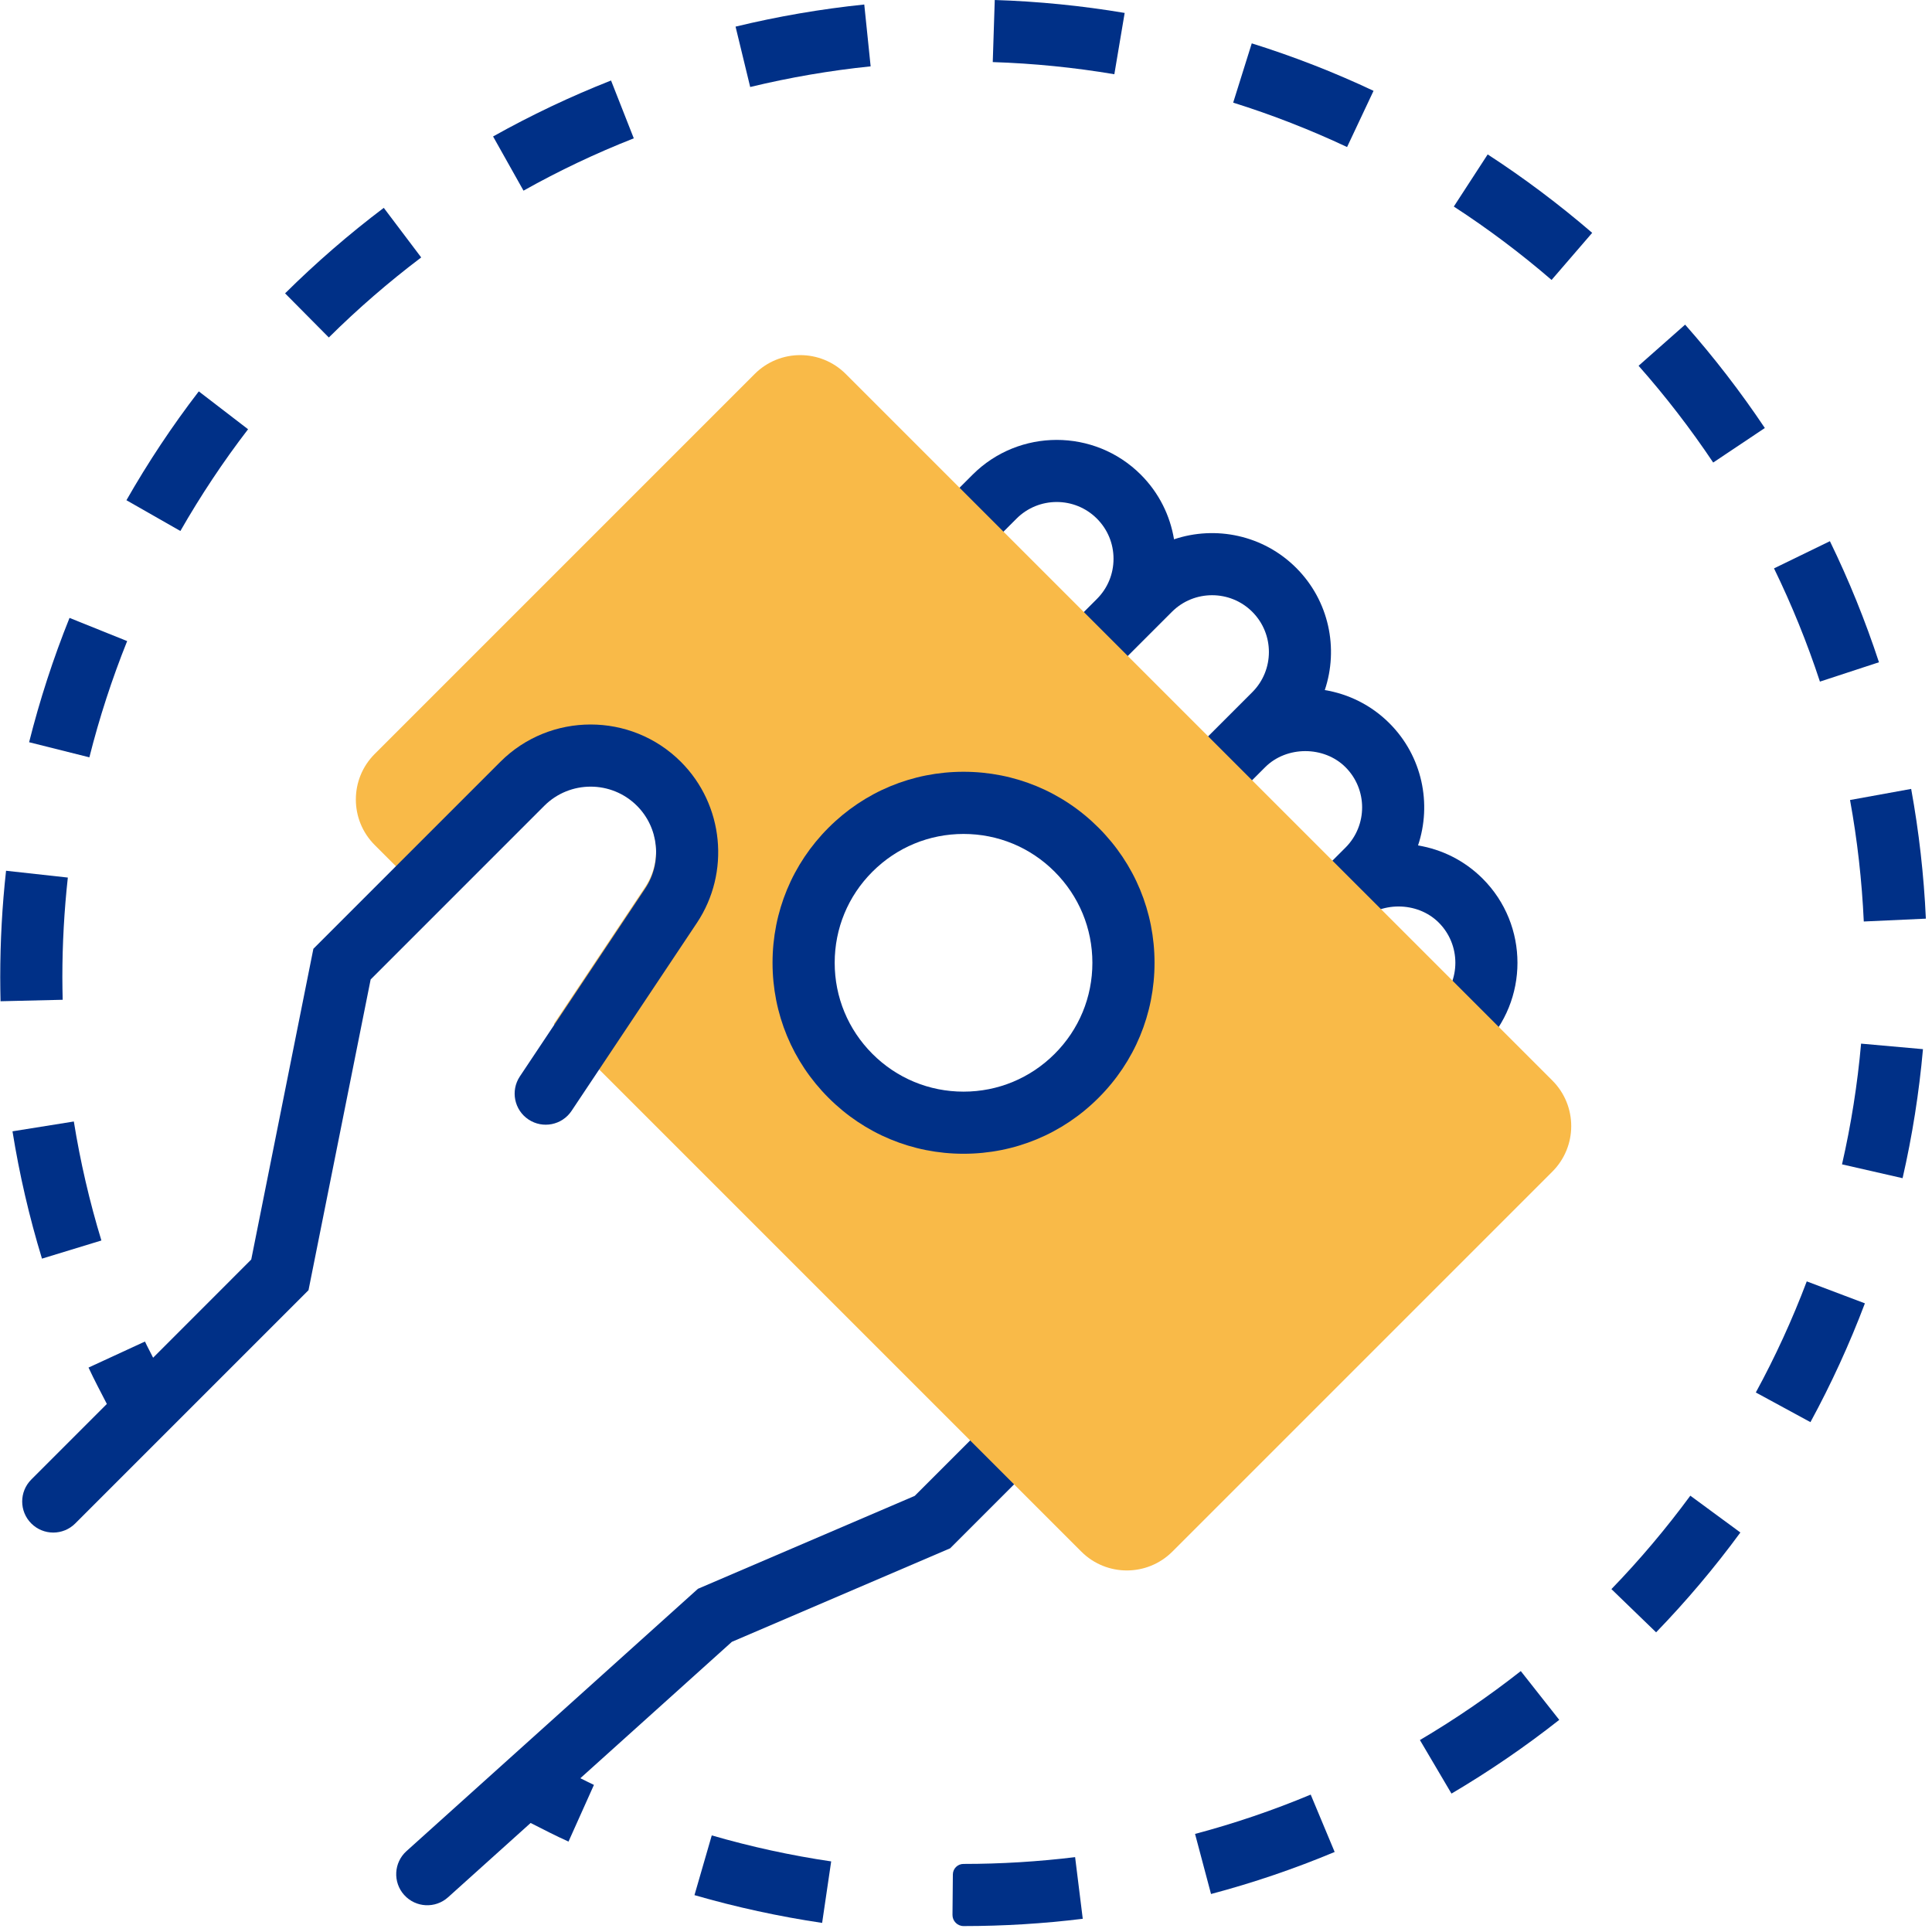
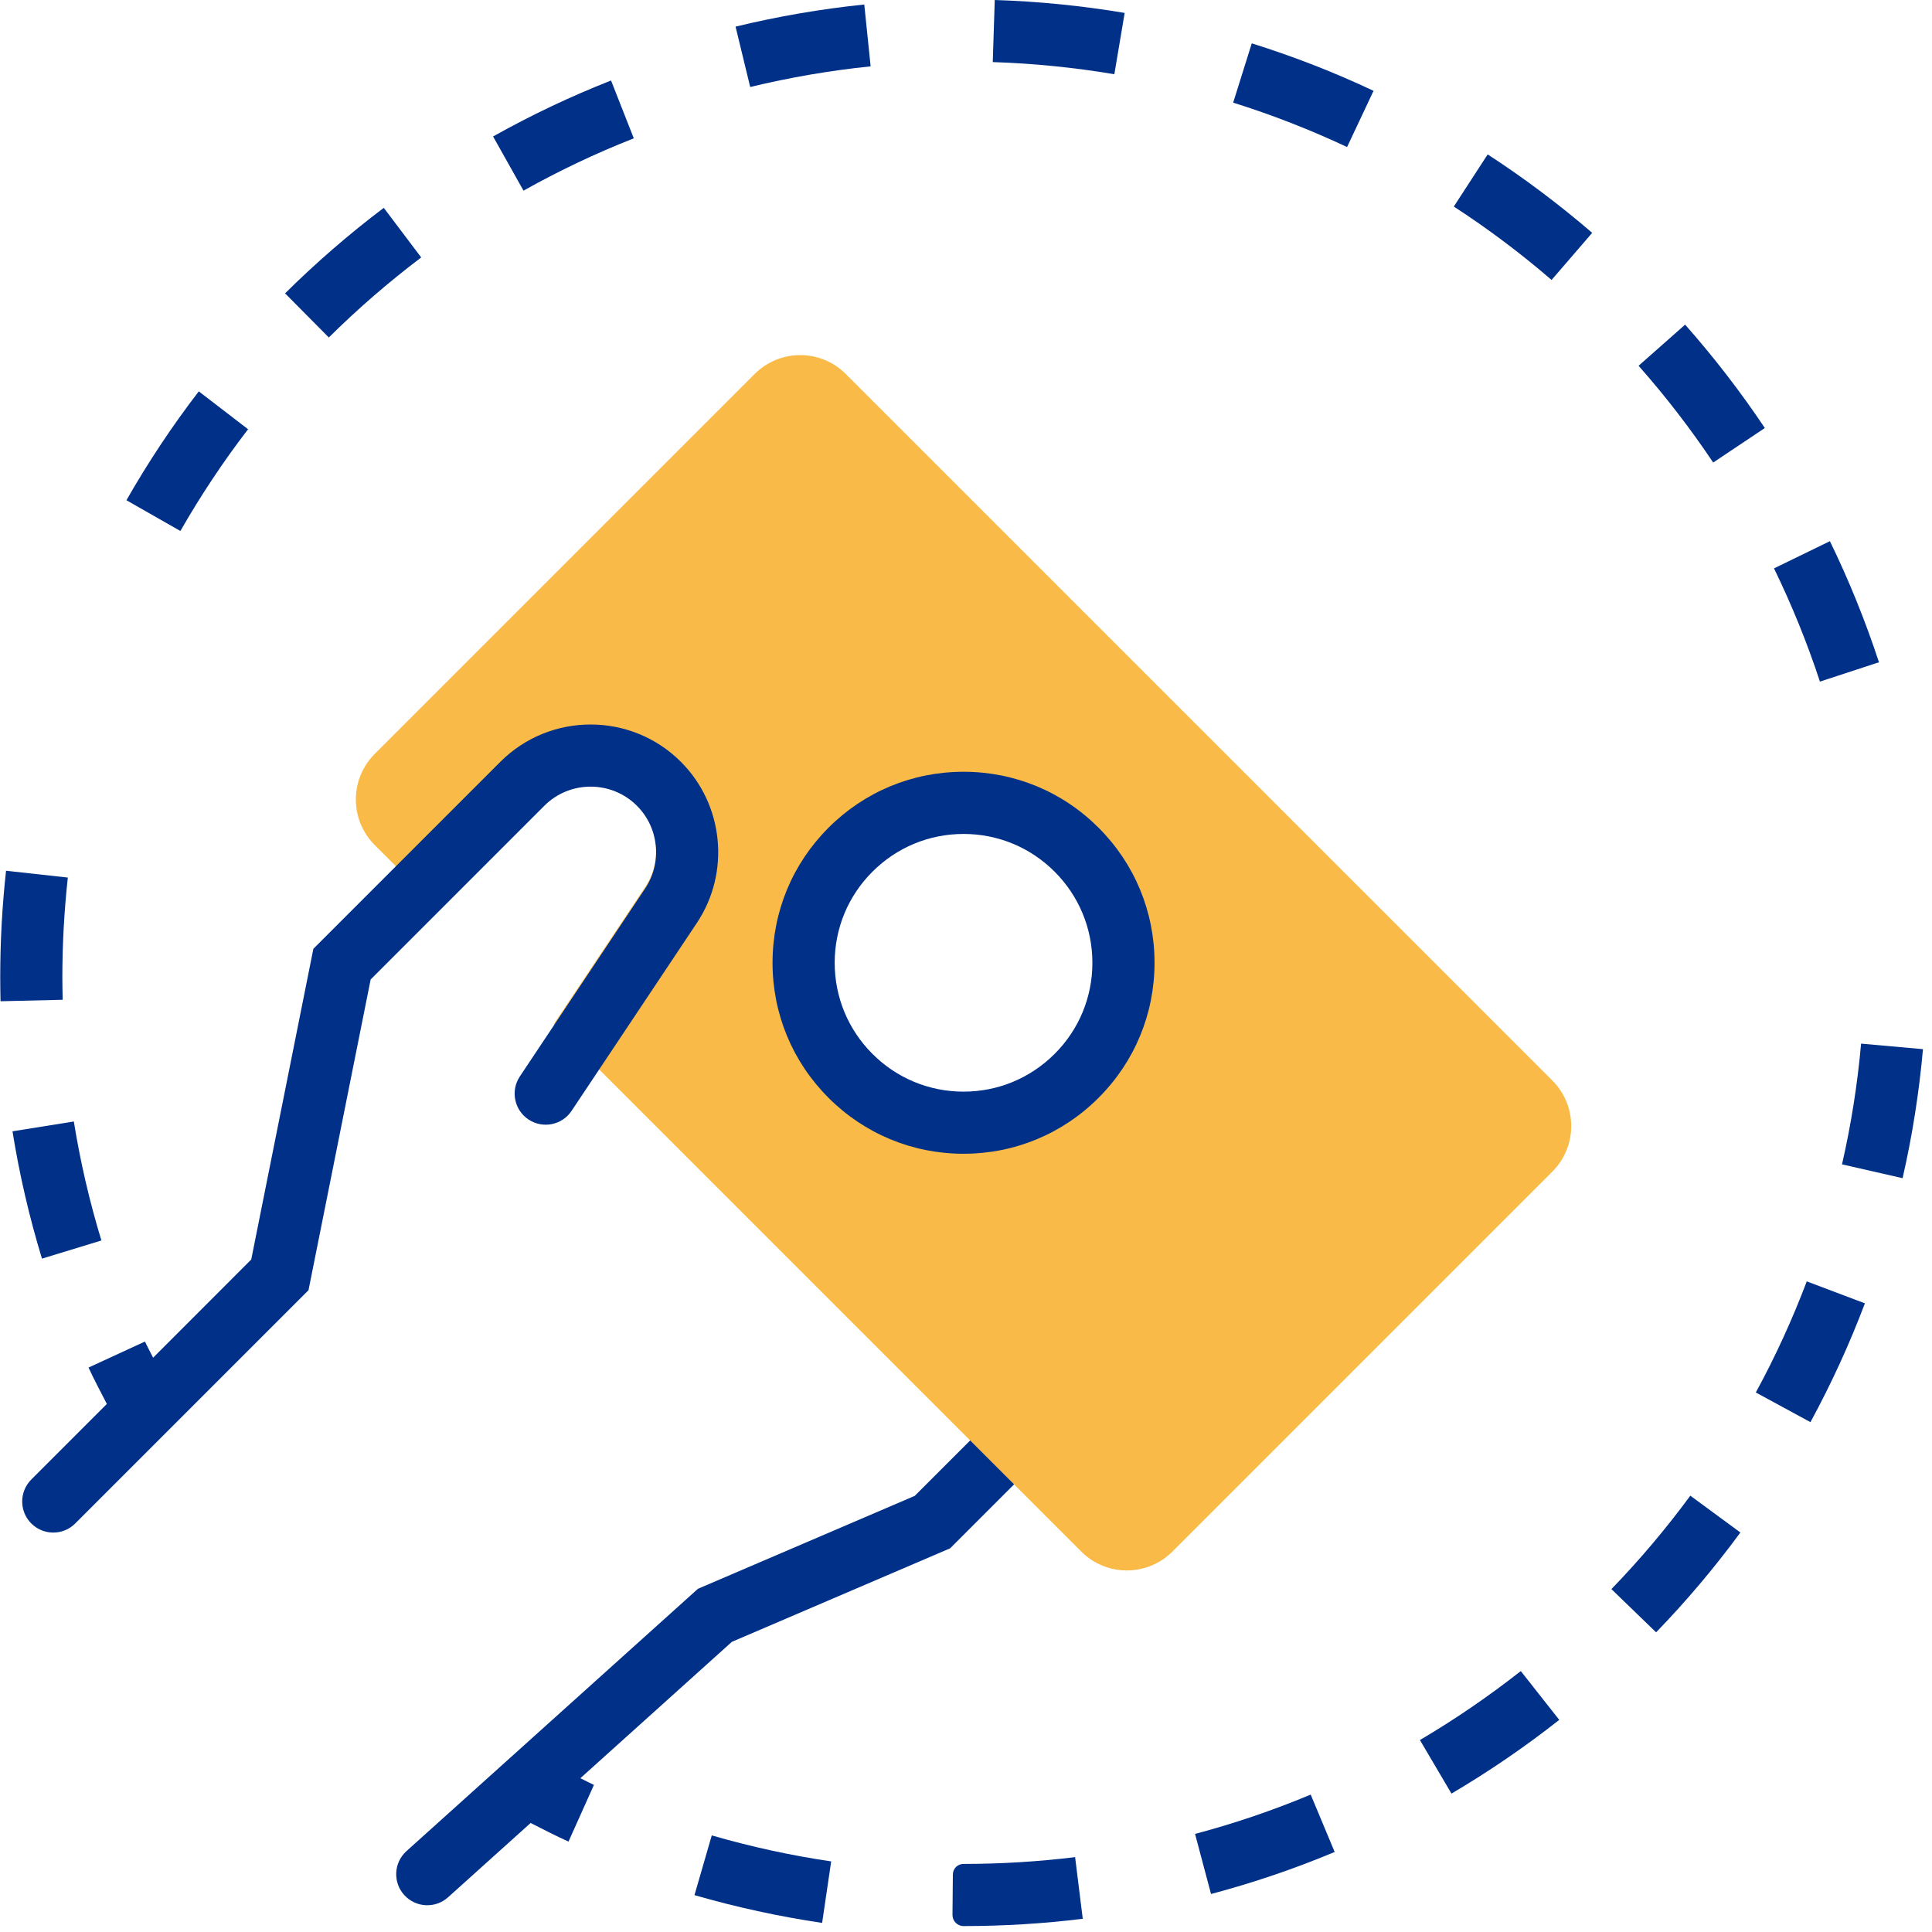
<svg xmlns="http://www.w3.org/2000/svg" width="120px" height="120px" viewBox="0 0 120 120" version="1.1">
  <title>cash</title>
  <g id="Page-Designs" stroke="none" stroke-width="1" fill="none" fill-rule="evenodd">
    <g id="Homepage-Revision-1.0" transform="translate(-284, -1849)" fill-rule="nonzero">
      <g id="5-Across" transform="translate(0, 1524)">
        <g id="Group-6" transform="translate(200, 100)">
          <g id="Columns" transform="translate(0, 163)">
            <g id="cash" transform="translate(84, 62)">
-               <path d="M92.092,65.024 L89.363,62.295 C90.739,60.919 90.739,58.68 89.363,57.304 C88.029,55.97 85.705,55.97 84.371,57.304 L81.642,54.574 L83.572,52.645 C84.948,51.268 84.948,49.029 83.572,47.653 C82.238,46.32 79.914,46.32 78.58,47.653 L76.65,49.583 L73.921,46.854 L77.782,42.993 C79.158,41.617 79.158,39.378 77.782,38.002 C76.405,36.626 74.166,36.626 72.79,38.002 L68.93,41.862 L66.201,39.133 L68.13,37.203 C68.798,36.535 69.163,35.65 69.163,34.708 C69.163,33.765 68.798,32.88 68.13,32.212 C66.754,30.836 64.515,30.836 63.139,32.212 L61.209,34.142 L58.48,31.412 L60.41,29.483 C63.289,26.603 67.98,26.603 70.859,29.483 C71.992,30.616 72.677,32.026 72.921,33.497 C75.495,32.634 78.46,33.223 80.51,35.273 C82.559,37.322 83.15,40.285 82.285,42.862 C83.756,43.105 85.167,43.79 86.3,44.923 C88.35,46.973 88.94,49.936 88.076,52.512 C89.546,52.755 90.957,53.441 92.09,54.573 C94.973,57.454 94.973,62.145 92.092,65.024 Z" id="Path" fill="#003087" />
              <path d="M62.342,87.386 L56.814,92.912 L43.351,98.683 L25.248,114.975 C24.456,115.688 24.392,116.908 25.104,117.7 C25.104,117.7 25.105,117.7 25.105,117.7 C25.818,118.492 27.038,118.556 27.83,117.843 L32.958,113.228 L32.958,113.228 C33.742,113.624 34.521,114.031 35.311,114.384 L36.89,110.864 C36.608,110.736 36.328,110.582 36.046,110.449 L45.457,101.978 L59.016,96.168 L65.069,90.114 L62.342,87.386 Z" id="Path" fill="#003087" />
              <path d="M46.875,23.228 L23.274,46.829 C21.712,48.391 21.712,50.924 23.274,52.486 L27.172,56.384 L27.172,56.384 L33.784,49.989 L33.807,49.966 C35.394,48.38 37.976,48.38 39.563,49.966 C40.93,51.333 41.144,53.492 40.072,55.1 L34.398,63.608 L67.162,96.372 C68.724,97.934 71.257,97.934 72.819,96.372 L96.42,72.771 C97.982,71.209 97.982,68.676 96.42,67.114 C96.42,67.114 96.42,67.114 96.42,67.114 L52.532,23.228 C50.97,21.666 48.437,21.666 46.875,23.228 Z M66.87,66.823 C62.992,70.701 56.704,70.701 52.824,66.823 C48.947,62.946 48.947,56.658 52.824,52.778 C56.702,48.901 62.99,48.901 66.87,52.778 C70.747,56.656 70.747,62.944 66.87,66.823 Z" id="Shape" fill="#F9BA48" />
              <path d="M59.848,71.662 C56.679,71.662 53.699,70.427 51.46,68.186 L51.46,68.186 L51.46,68.186 L51.46,68.186 C49.219,65.947 47.984,62.967 47.984,59.8 C47.984,56.629 49.219,53.651 51.46,51.412 C53.699,49.171 56.677,47.936 59.848,47.936 C63.017,47.936 65.996,49.171 68.234,51.412 C70.475,53.651 71.71,56.629 71.71,59.8 C71.71,62.969 70.475,65.947 68.234,68.186 C65.995,70.428 63.017,71.662 59.848,71.662 Z M59.848,51.798 C57.712,51.798 55.702,52.631 54.189,54.143 C52.676,55.654 51.844,57.663 51.844,59.802 C51.844,61.936 52.678,63.946 54.189,65.459 L54.189,65.459 C55.7,66.97 57.71,67.804 59.848,67.804 C61.983,67.804 63.992,66.97 65.505,65.459 C67.019,63.948 67.85,61.938 67.85,59.802 C67.85,57.665 67.017,55.656 65.505,54.143 C63.994,52.629 61.983,51.798 59.848,51.798 Z" id="Shape" fill="#003087" />
              <path d="M32.825,69.533 C33.712,70.124 34.91,69.885 35.501,68.998 L43.284,57.325 L43.284,57.325 C45.372,54.19 44.956,49.983 42.292,47.319 C39.2,44.227 34.169,44.227 31.076,47.319 L19.465,58.93 L15.605,78.231 L9.51,84.33 C9.345,83.992 9.16,83.664 9.004,83.325 L5.499,84.942 C5.852,85.704 6.25,86.451 6.637,87.202 L1.944,91.896 C1.19,92.65 1.19,93.872 1.944,94.625 C2.697,95.379 3.919,95.379 4.673,94.625 L19.162,80.136 L19.162,80.136 L23.022,60.836 L33.807,50.05 C35.394,48.463 37.976,48.463 39.563,50.05 C40.93,51.417 41.144,53.576 40.072,55.184 L32.29,66.857 C31.699,67.744 31.938,68.942 32.825,69.533 C32.825,69.533 32.825,69.533 32.825,69.533 Z" id="Path" fill="#003087" />
-               <path d="M7.898,39.819 L4.318,38.379 C3.31,40.886 2.465,43.486 1.808,46.101 L5.551,47.039 C6.167,44.592 6.956,42.162 7.898,39.819 Z" id="Path" fill="#003087" />
              <path d="M15.408,26.661 L12.347,24.309 C10.702,26.447 9.191,28.723 7.853,31.07 L11.204,32.981 C12.457,30.79 13.871,28.661 15.408,26.661 Z" id="Path" fill="#003087" />
              <path d="M0.776,70.268 C1.202,72.93 1.818,75.591 2.607,78.176 L6.298,77.049 C5.561,74.632 4.985,72.146 4.586,69.658 L0.776,70.268 Z" id="Path" fill="#003087" />
              <path d="M3.873,60.699 C3.873,58.632 3.989,56.549 4.213,54.507 L0.376,54.084 C0.135,56.266 0.014,58.489 0.014,60.706 C0.016,61.204 0.021,61.697 0.033,62.189 L3.893,62.098 C3.881,61.631 3.875,61.162 3.873,60.699 Z" id="Path" fill="#003087" />
              <path d="M109.617,26.585 C108.117,24.342 106.45,22.182 104.666,20.164 L101.775,22.719 C103.447,24.609 105.006,26.631 106.409,28.729 L109.617,26.585 Z" id="Path" fill="#003087" />
              <path d="M26.162,15.99 L23.837,12.91 C21.687,14.533 19.623,16.322 17.707,18.221 L20.424,20.962 C22.219,19.182 24.149,17.511 26.162,15.99 Z" id="Path" fill="#003087" />
-               <path d="M115.763,57.236 L119.619,57.059 C119.497,54.359 119.188,51.645 118.706,49.001 L114.909,49.69 C115.361,52.168 115.647,54.704 115.763,57.236 Z" id="Path" fill="#003087" />
              <path d="M116.706,41.134 C115.865,38.571 114.84,36.04 113.659,33.614 L110.187,35.303 C111.293,37.574 112.252,39.939 113.039,42.336 L116.706,41.134 Z" id="Path" fill="#003087" />
              <path d="M39.366,8.592 L37.953,5 C35.446,5.986 32.981,7.156 30.626,8.476 L32.516,11.842 C34.714,10.607 37.021,9.513 39.366,8.592 Z" id="Path" fill="#003087" />
              <path d="M61.662,3.856 C64.19,3.937 66.73,4.192 69.214,4.611 L69.855,0.803 C67.202,0.357 64.486,0.085 61.786,0 L61.662,3.856 Z" id="Path" fill="#003087" />
              <path d="M88.193,108.077 L90.154,111.403 C92.474,110.036 94.727,108.496 96.848,106.824 L94.459,103.794 C92.472,105.355 90.366,106.797 88.193,108.077 Z" id="Path" fill="#003087" />
              <path d="M90.299,12.829 C92.416,14.203 94.458,15.738 96.371,17.388 L98.894,14.462 C96.846,12.7 94.665,11.06 92.403,9.591 L90.299,12.829 Z" id="Path" fill="#003087" />
              <path d="M76.595,6.375 C79.006,7.13 81.384,8.058 83.669,9.133 L85.313,5.642 C82.872,4.489 80.326,3.499 77.749,2.693 L76.595,6.375 Z" id="Path" fill="#003087" />
              <path d="M109.057,86.489 L112.45,88.332 C113.74,85.96 114.878,83.476 115.832,80.953 L112.221,79.589 C111.329,81.949 110.266,84.271 109.057,86.489 Z" id="Path" fill="#003087" />
              <path d="M114.411,72.32 L118.173,73.179 C118.775,70.552 119.2,67.856 119.439,65.165 L115.595,64.822 C115.373,67.34 114.973,69.863 114.411,72.32 Z" id="Path" fill="#003087" />
              <path d="M100.088,98.702 L102.864,101.387 C104.738,99.451 106.498,97.367 108.098,95.186 L104.989,92.9 C103.487,94.941 101.841,96.892 100.088,98.702 Z" id="Path" fill="#003087" />
              <path d="M74.227,113.908 L75.219,117.64 C77.827,116.949 80.409,116.071 82.898,115.029 L81.41,111.466 C79.083,112.439 76.667,113.261 74.227,113.908 Z" id="Path" fill="#003087" />
              <path d="M43.135,117.71 C45.732,118.46 48.399,119.04 51.064,119.435 L51.626,115.615 C49.132,115.249 46.637,114.704 44.209,114 L43.135,117.71 Z" id="Path" fill="#003087" />
              <path d="M45.687,1.654 L46.596,5.404 C49.043,4.812 51.558,4.379 54.077,4.121 L53.681,0.28 C50.989,0.558 48.3,1.021 45.687,1.654 Z" id="Path" fill="#003087" />
              <path d="M59.846,115.772 C59.483,115.77 59.187,116.062 59.184,116.424 L59.161,118.938 C59.158,119.318 59.464,119.629 59.844,119.632 C59.845,119.632 59.845,119.632 59.846,119.632 L59.846,119.632 L59.846,119.632 C62.322,119.632 64.814,119.48 67.252,119.179 L66.777,115.35 C64.497,115.629 62.166,115.772 59.846,115.772 Z" id="Path" fill="#003087" />
            </g>
          </g>
        </g>
      </g>
    </g>
  </g>
</svg>